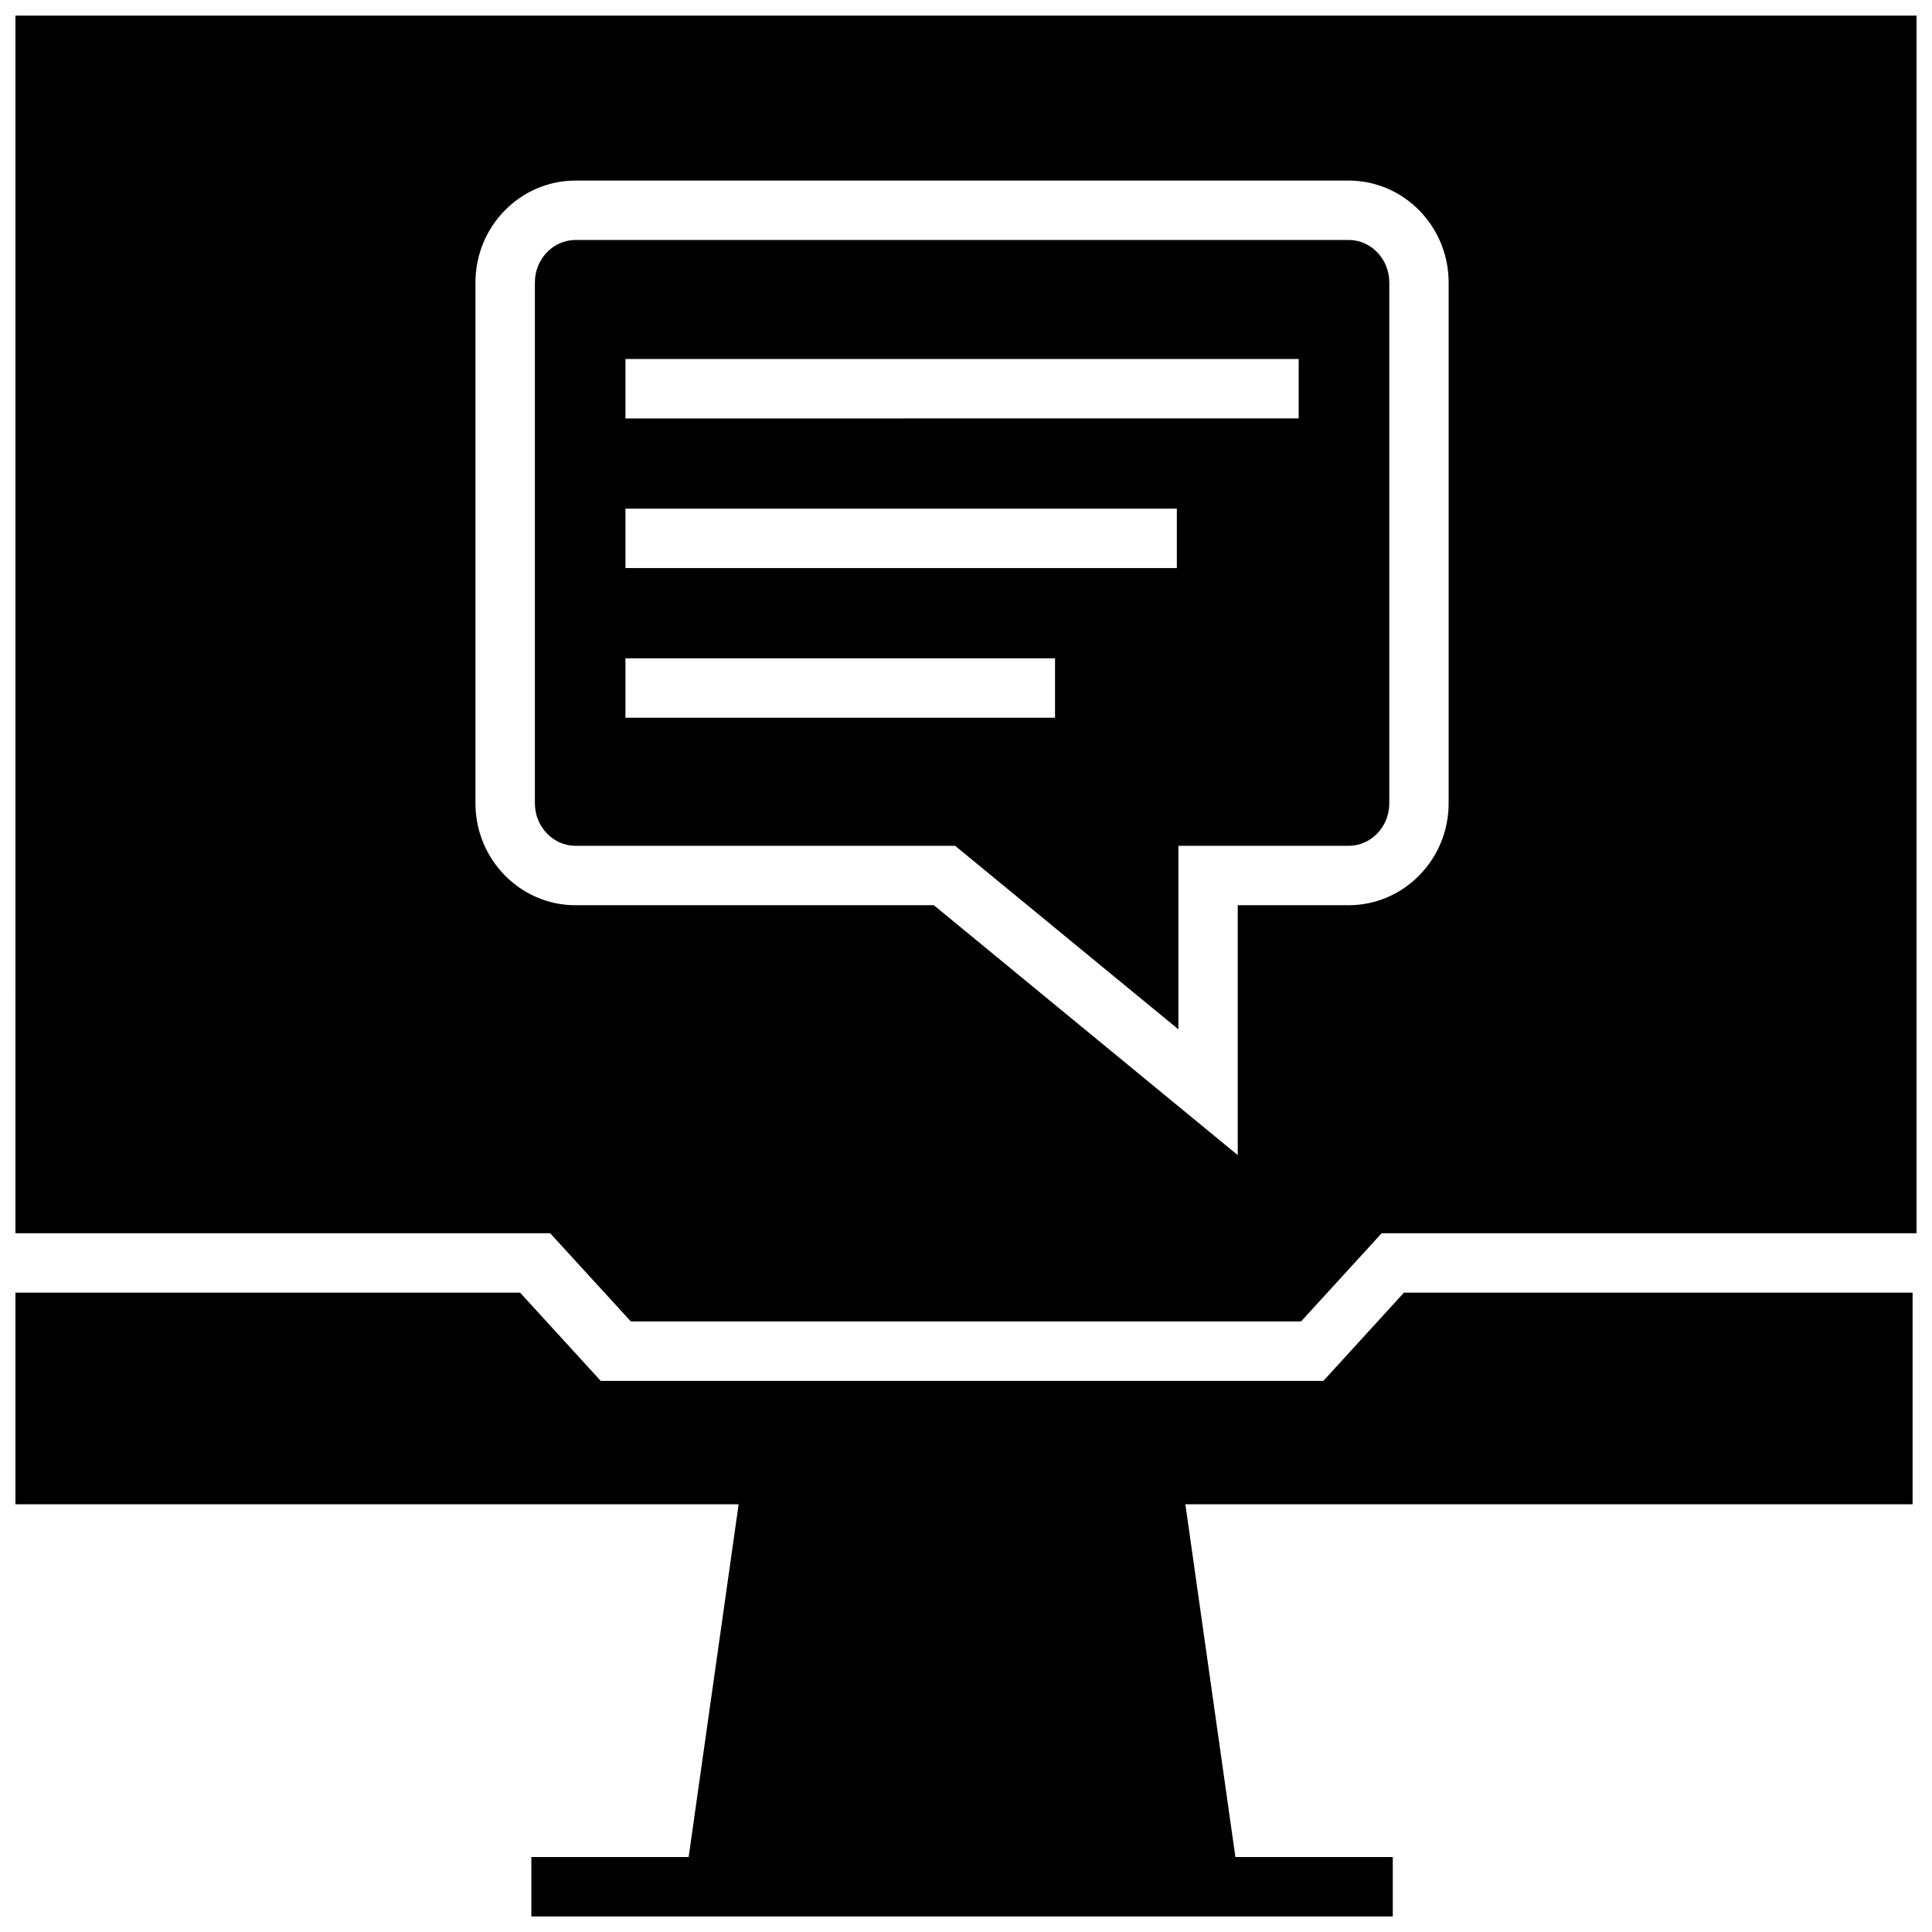
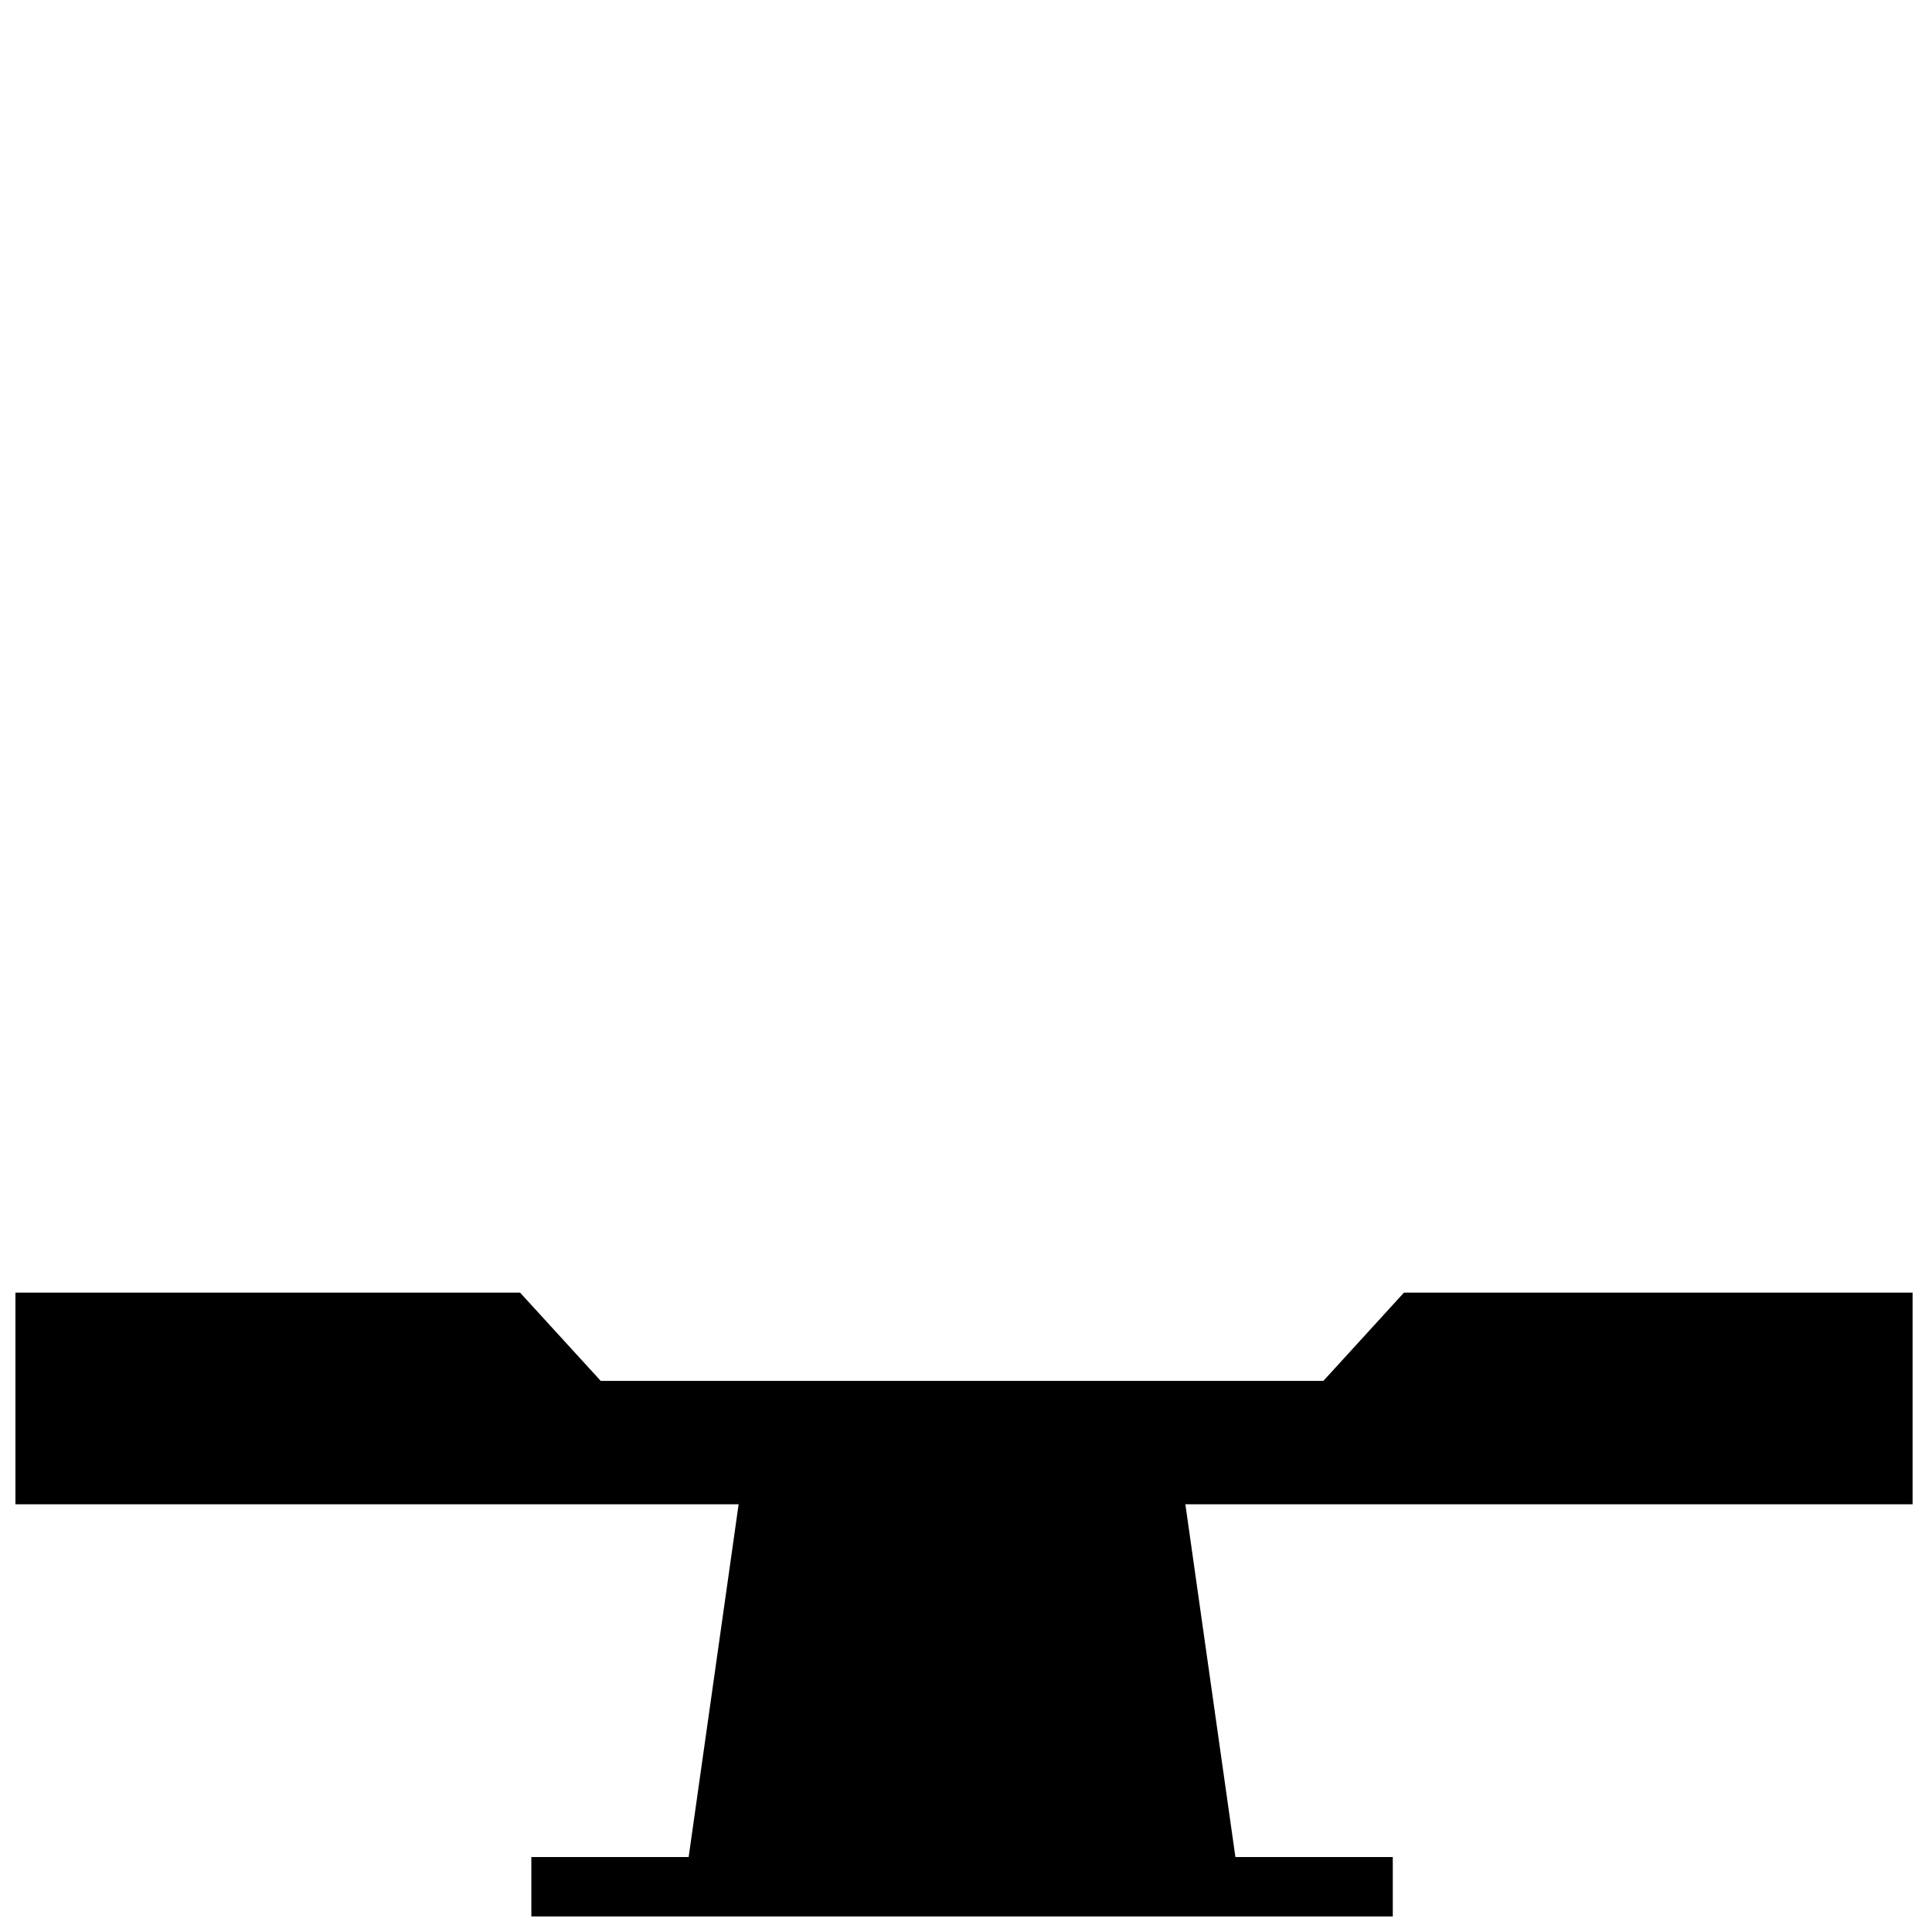
<svg xmlns="http://www.w3.org/2000/svg" width="800px" height="800px" version="1.1" viewBox="144 144 512 512">
  <defs>
    <clipPath id="b">
      <path d="m148.09 486h502.91v165.9h-502.91z" />
    </clipPath>
    <clipPath id="a">
      <path d="m148.09 148.09h503.81v346.91h-503.81z" />
    </clipPath>
  </defs>
  <g clip-path="url(#b)">
    <path d="m326.5 636.13h-41.688v15.742h228.29v-15.742h-41.707l-13.258-93.473h192.72v-56.098h-134.79l-21.363 23.395h-191.5l-21.379-23.395h-134.79v56.098h192.71z" />
  </g>
-   <path d="m296.51 368.15h100.61l59.168 48.633v-48.633h45.121c5.934 0 10.77-5.055 10.77-11.273v-138.01c0-6.219-4.832-11.273-10.77-11.273h-204.89c-5.934 0-10.77 5.055-10.77 11.273v138.01c0 6.203 4.836 11.273 10.77 11.273zm13.242-129.01h178.41v15.742l-178.41 0.004zm0 39.66h146.12v15.742h-146.12zm0 39.66h113.84v15.742h-113.84z" />
  <g clip-path="url(#a)">
-     <path d="m148.09 470.82h141.71l21.379 23.379h177.61l21.363-23.379h141.75v-322.69h-503.81zm121.91-251.95c0-14.895 11.887-27.016 26.512-27.016h204.88c14.625 0 26.512 12.121 26.512 27.016v138.01c0 14.895-11.887 27.016-26.512 27.016h-29.379v66.219l-80.531-66.219h-94.969c-14.625 0-26.512-12.121-26.512-27.016z" />
-   </g>
+     </g>
</svg>